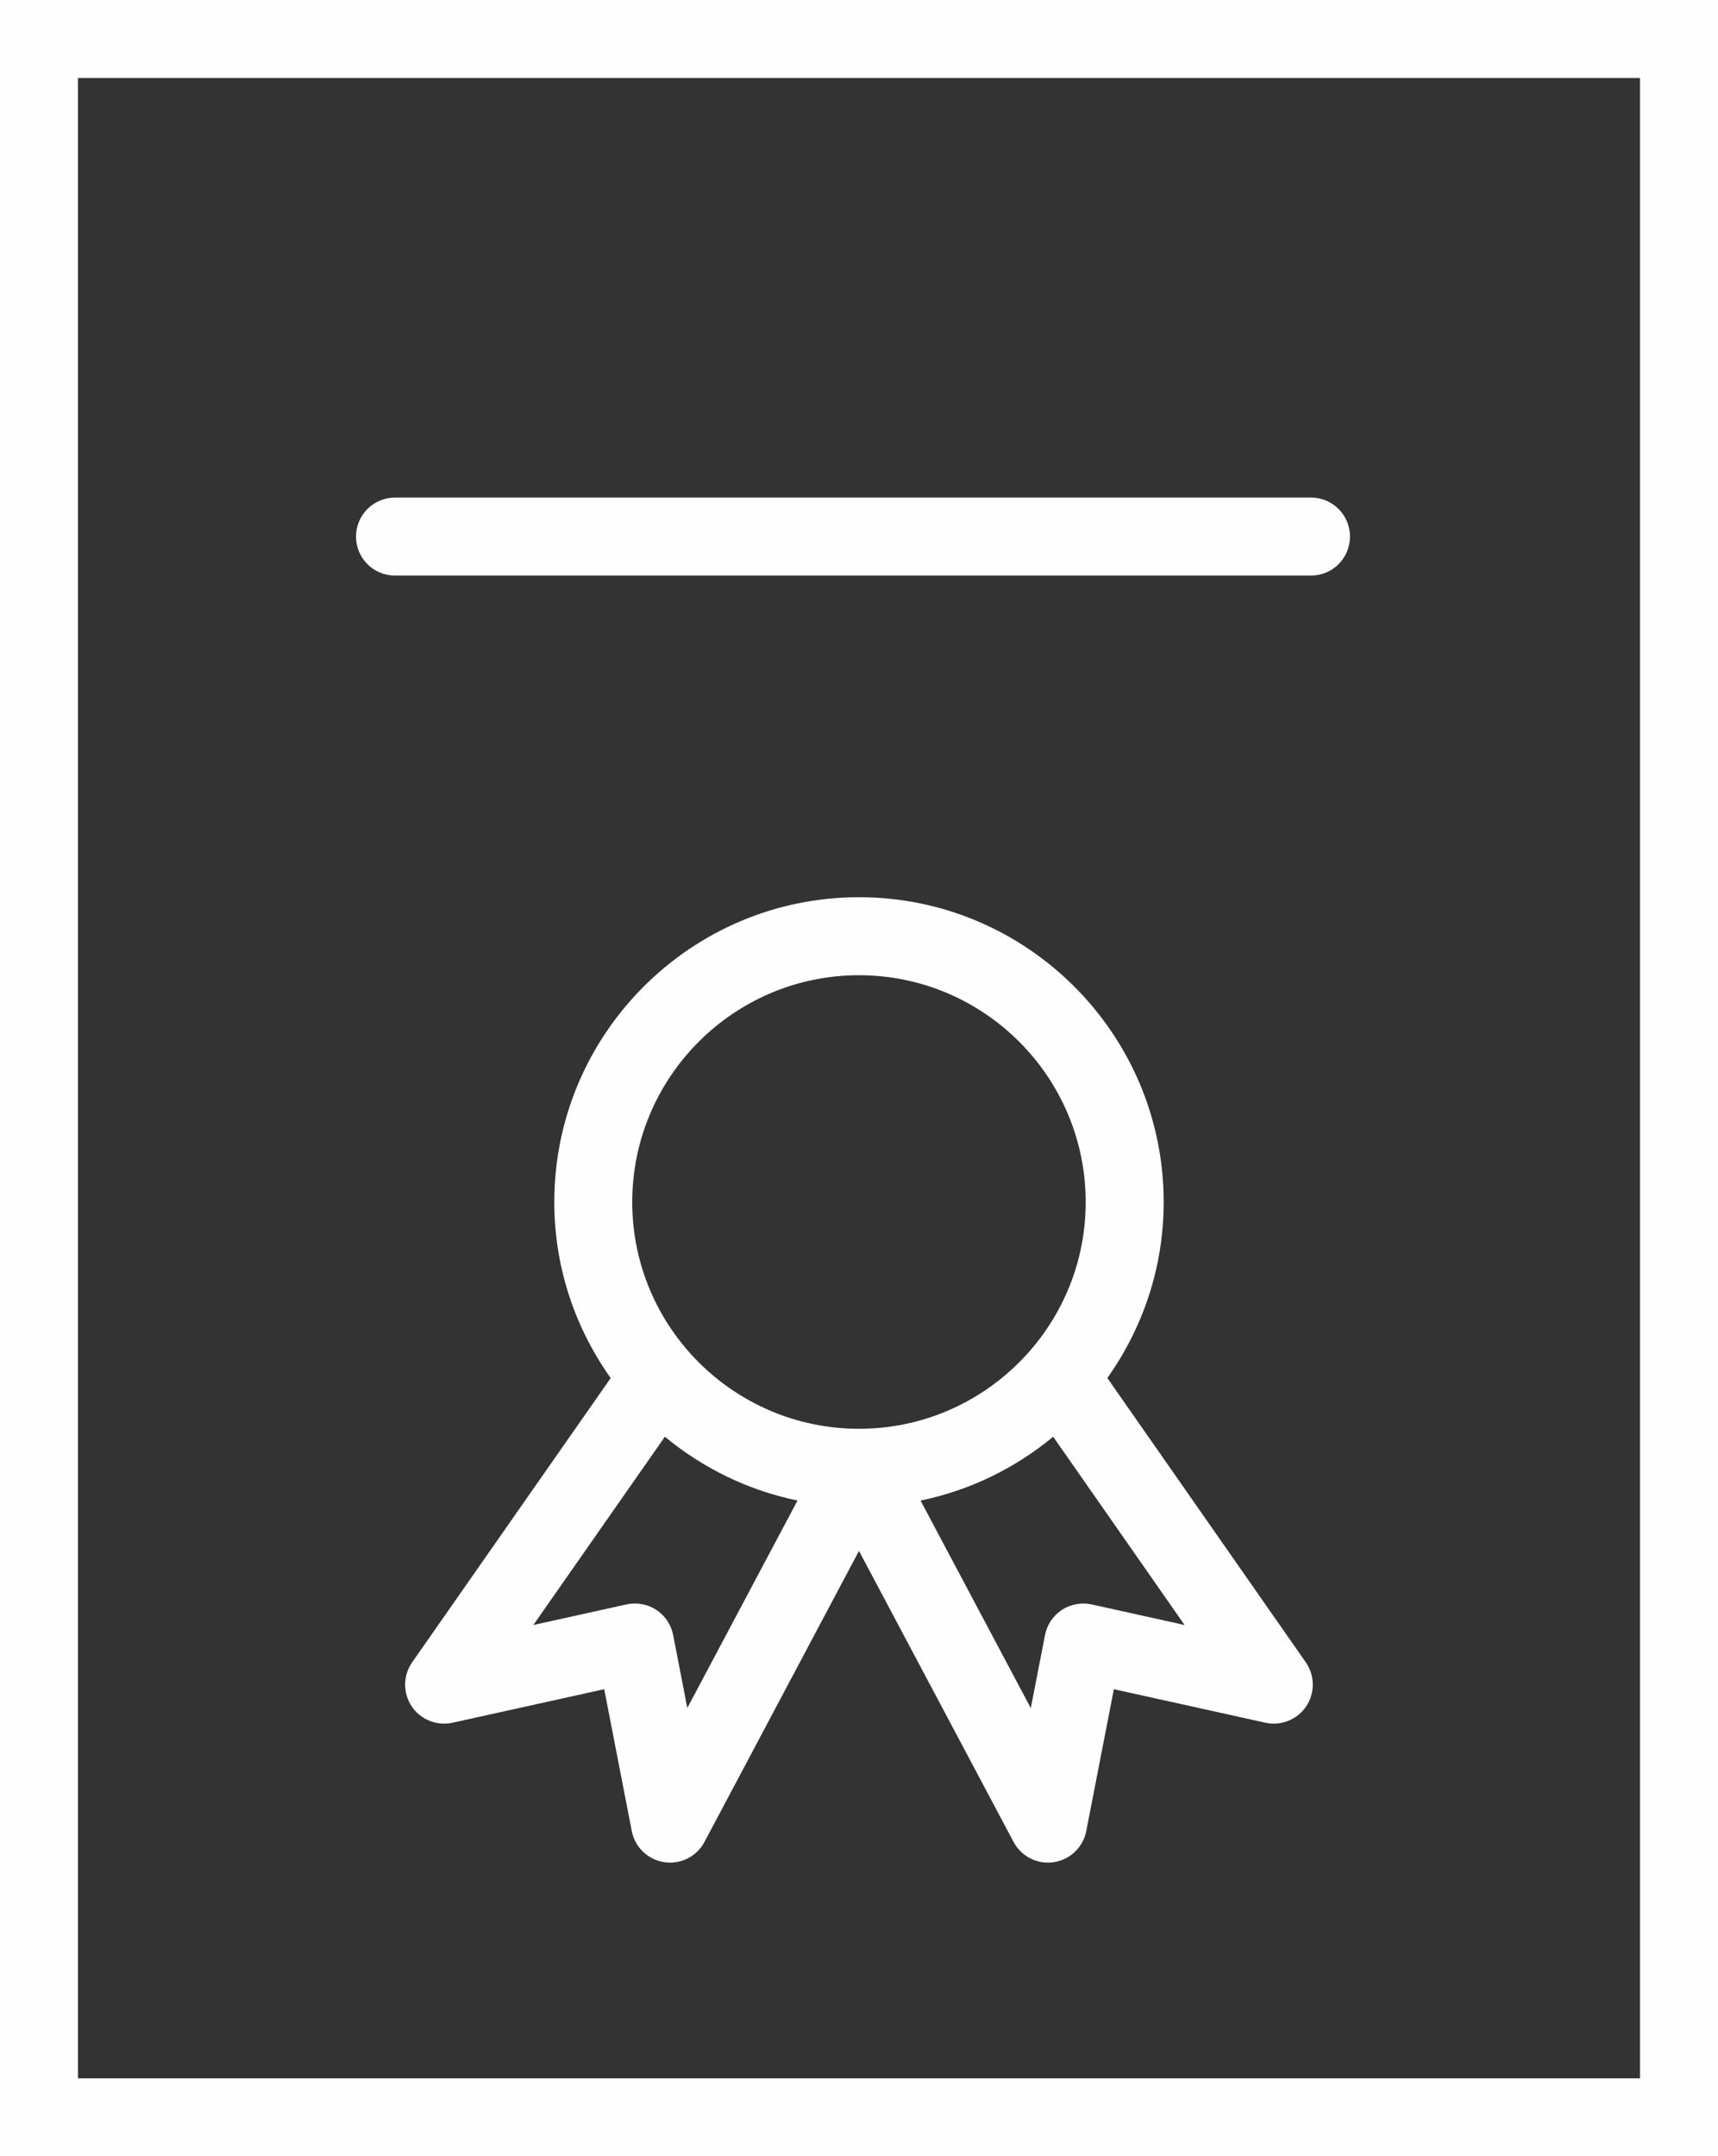
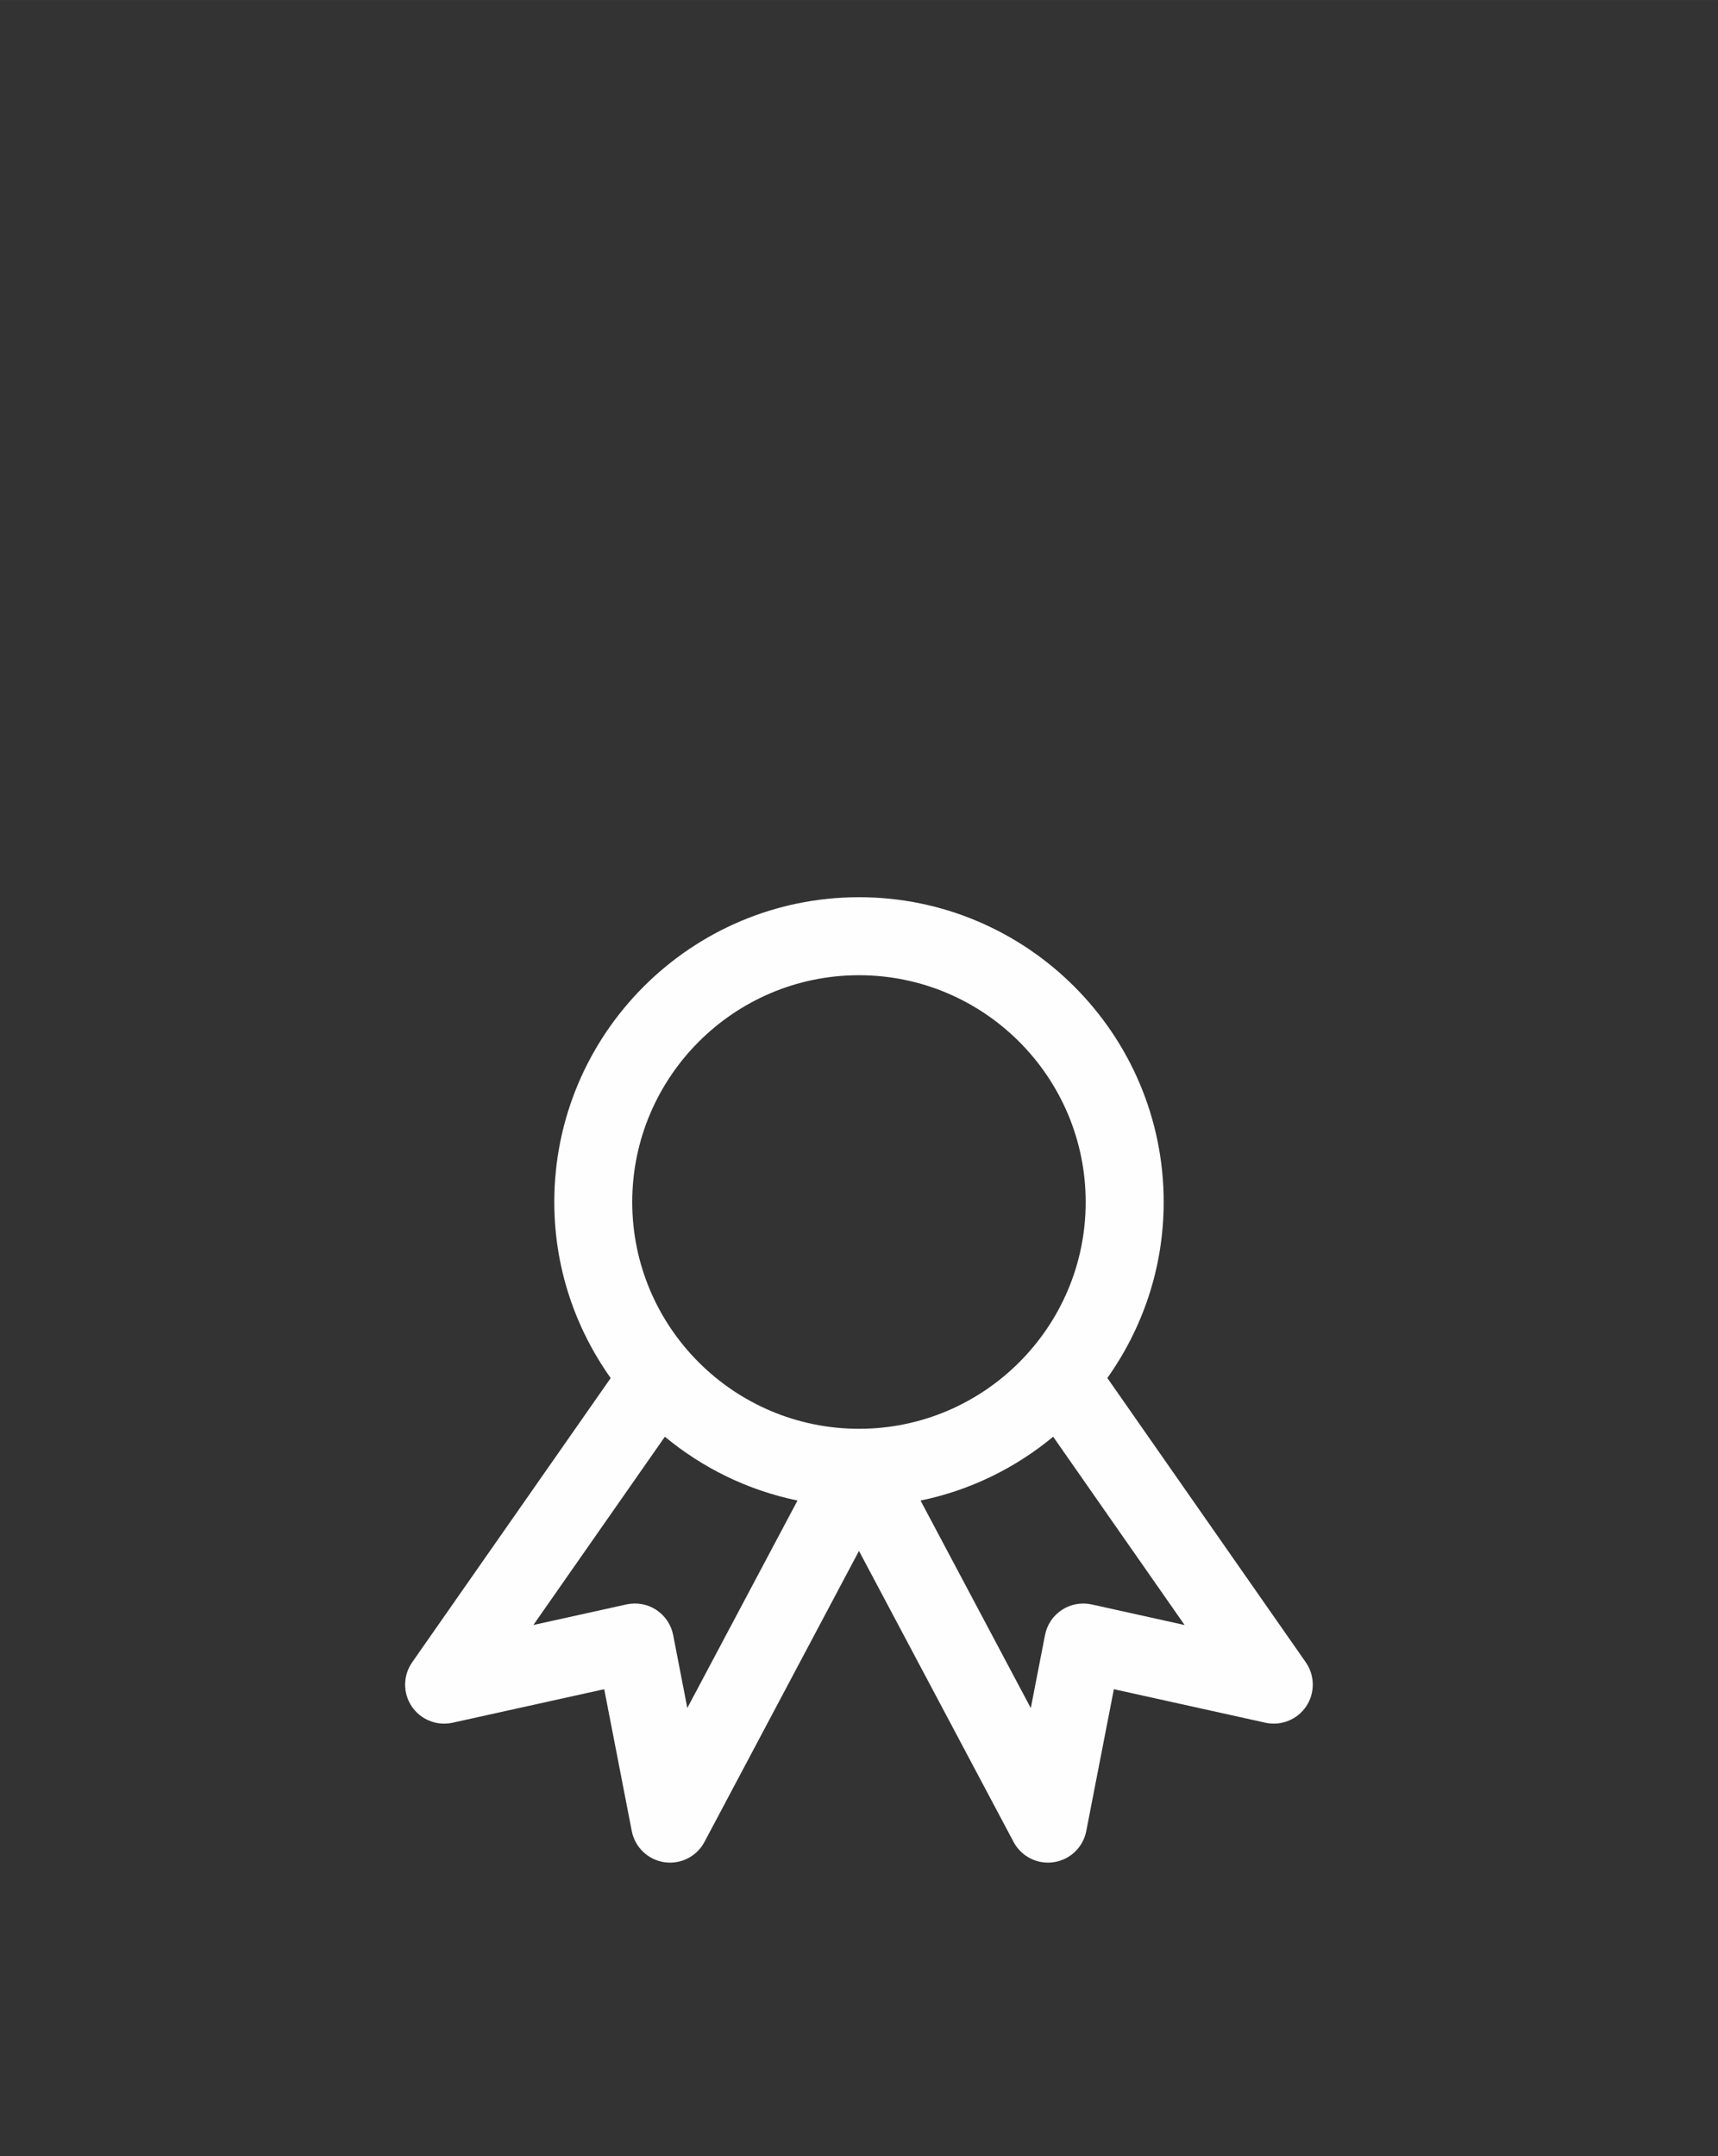
<svg xmlns="http://www.w3.org/2000/svg" xml:space="preserve" width="1634px" height="2050px" style="shape-rendering:geometricPrecision; text-rendering:geometricPrecision; image-rendering:optimizeQuality; fill-rule:evenodd; clip-rule:evenodd" viewBox="0 0 4956410 6218195">
  <rect x="0" y="0" width="4956410" height="6218195" fill="#333333" stroke="none" />
  <defs>
    <style type="text/css">  .fil0 {fill:#FEFEFE}  </style>
  </defs>
  <g id="Слой_x0020_1">
    <g id="_630892200">
      <g>
-         <path class="fil0" d="M0 0l0 6218195 4956410 -4 0 -6218191 -4956410 0zm4731390 5993250l-4506520 0 0 -5768309 4506520 0 0 5768309z" />
-         <path class="fil0" d="M3194651 3973777c101974,-143513 162558,-318293 162558,-507320 0,-484754 -394325,-879155 -879007,-879155 -484683,0 -879083,394401 -879083,879155 0,189102 60660,363954 162708,507471l-572778 819695c-26544,38014 -27067,88404 -1351,126945 25720,38465 72427,57137 117718,47312l437743 -96724 79479 409099c9147,46789 46713,82778 93800,89751 5550,824 11097,1276 16647,1276 41089,0 79629,-22571 99276,-59685l445765 -839192 445988 839192c19722,37114 58187,59685 99275,59685 5476,0 11022,-377 16648,-1276 47086,-7048 84728,-42966 93800,-89751l79629 -409099 437141 96653c45288,9896 92002,-8772 117793,-47313 25720,-38540 25194,-88927 -1275,-126945l-572474 -819774zm-716521 -1161534c360661,0 654063,293477 654063,654214 0,360507 -293402,653758 -654063,653758 -360661,0 -654138,-293251 -654138,-653758 75,-360662 293477,-654214 654138,-654214zm-495253 2113123l-40791 -210322c-5772,-29769 -23394,-55937 -48663,-72581 -25344,-16647 -56309,-22269 -85928,-15820l-268735 59384 379405 -542941c108725,90053 239342,154536 382630,184004l-317918 598276zm1166561 -298651c-29543,-6450 -60584,-824 -85928,15744 -25344,16648 -42890,42816 -48663,72581l-41013 210623 -318072 -598502c143288,-29468 273981,-94026 382630,-184078l379179 543016 -268133 -59384z" />
-         <path class="fil0" d="M1139569 1659782l2642634 0c62161,0 112472,-50311 112472,-112472 0,-62161 -50311,-112473 -112472,-112473l-2642634 0c-62161,0 -112472,50312 -112472,112473 0,62161 50311,112472 112472,112472z" />
+         <path class="fil0" d="M3194651 3973777c101974,-143513 162558,-318293 162558,-507320 0,-484754 -394325,-879155 -879007,-879155 -484683,0 -879083,394401 -879083,879155 0,189102 60660,363954 162708,507471l-572778 819695c-26544,38014 -27067,88404 -1351,126945 25720,38465 72427,57137 117718,47312l437743 -96724 79479 409099c9147,46789 46713,82778 93800,89751 5550,824 11097,1276 16647,1276 41089,0 79629,-22571 99276,-59685l445765 -839192 445988 839192c19722,37114 58187,59685 99275,59685 5476,0 11022,-377 16648,-1276 47086,-7048 84728,-42966 93800,-89751l79629 -409099 437141 96653c45288,9896 92002,-8772 117793,-47313 25720,-38540 25194,-88927 -1275,-126945l-572474 -819774zm-716521 -1161534c360661,0 654063,293477 654063,654214 0,360507 -293402,653758 -654063,653758 -360661,0 -654138,-293251 -654138,-653758 75,-360662 293477,-654214 654138,-654214zm-495253 2113123l-40791 -210322c-5772,-29769 -23394,-55937 -48663,-72581 -25344,-16647 -56309,-22269 -85928,-15820l-268735 59384 379405 -542941c108725,90053 239342,154536 382630,184004l-317918 598276zm1166561 -298651c-29543,-6450 -60584,-824 -85928,15744 -25344,16648 -42890,42816 -48663,72581l-41013 210623 -318072 -598502c143288,-29468 273981,-94026 382630,-184078l379179 543016 -268133 -59384" />
      </g>
    </g>
  </g>
</svg>